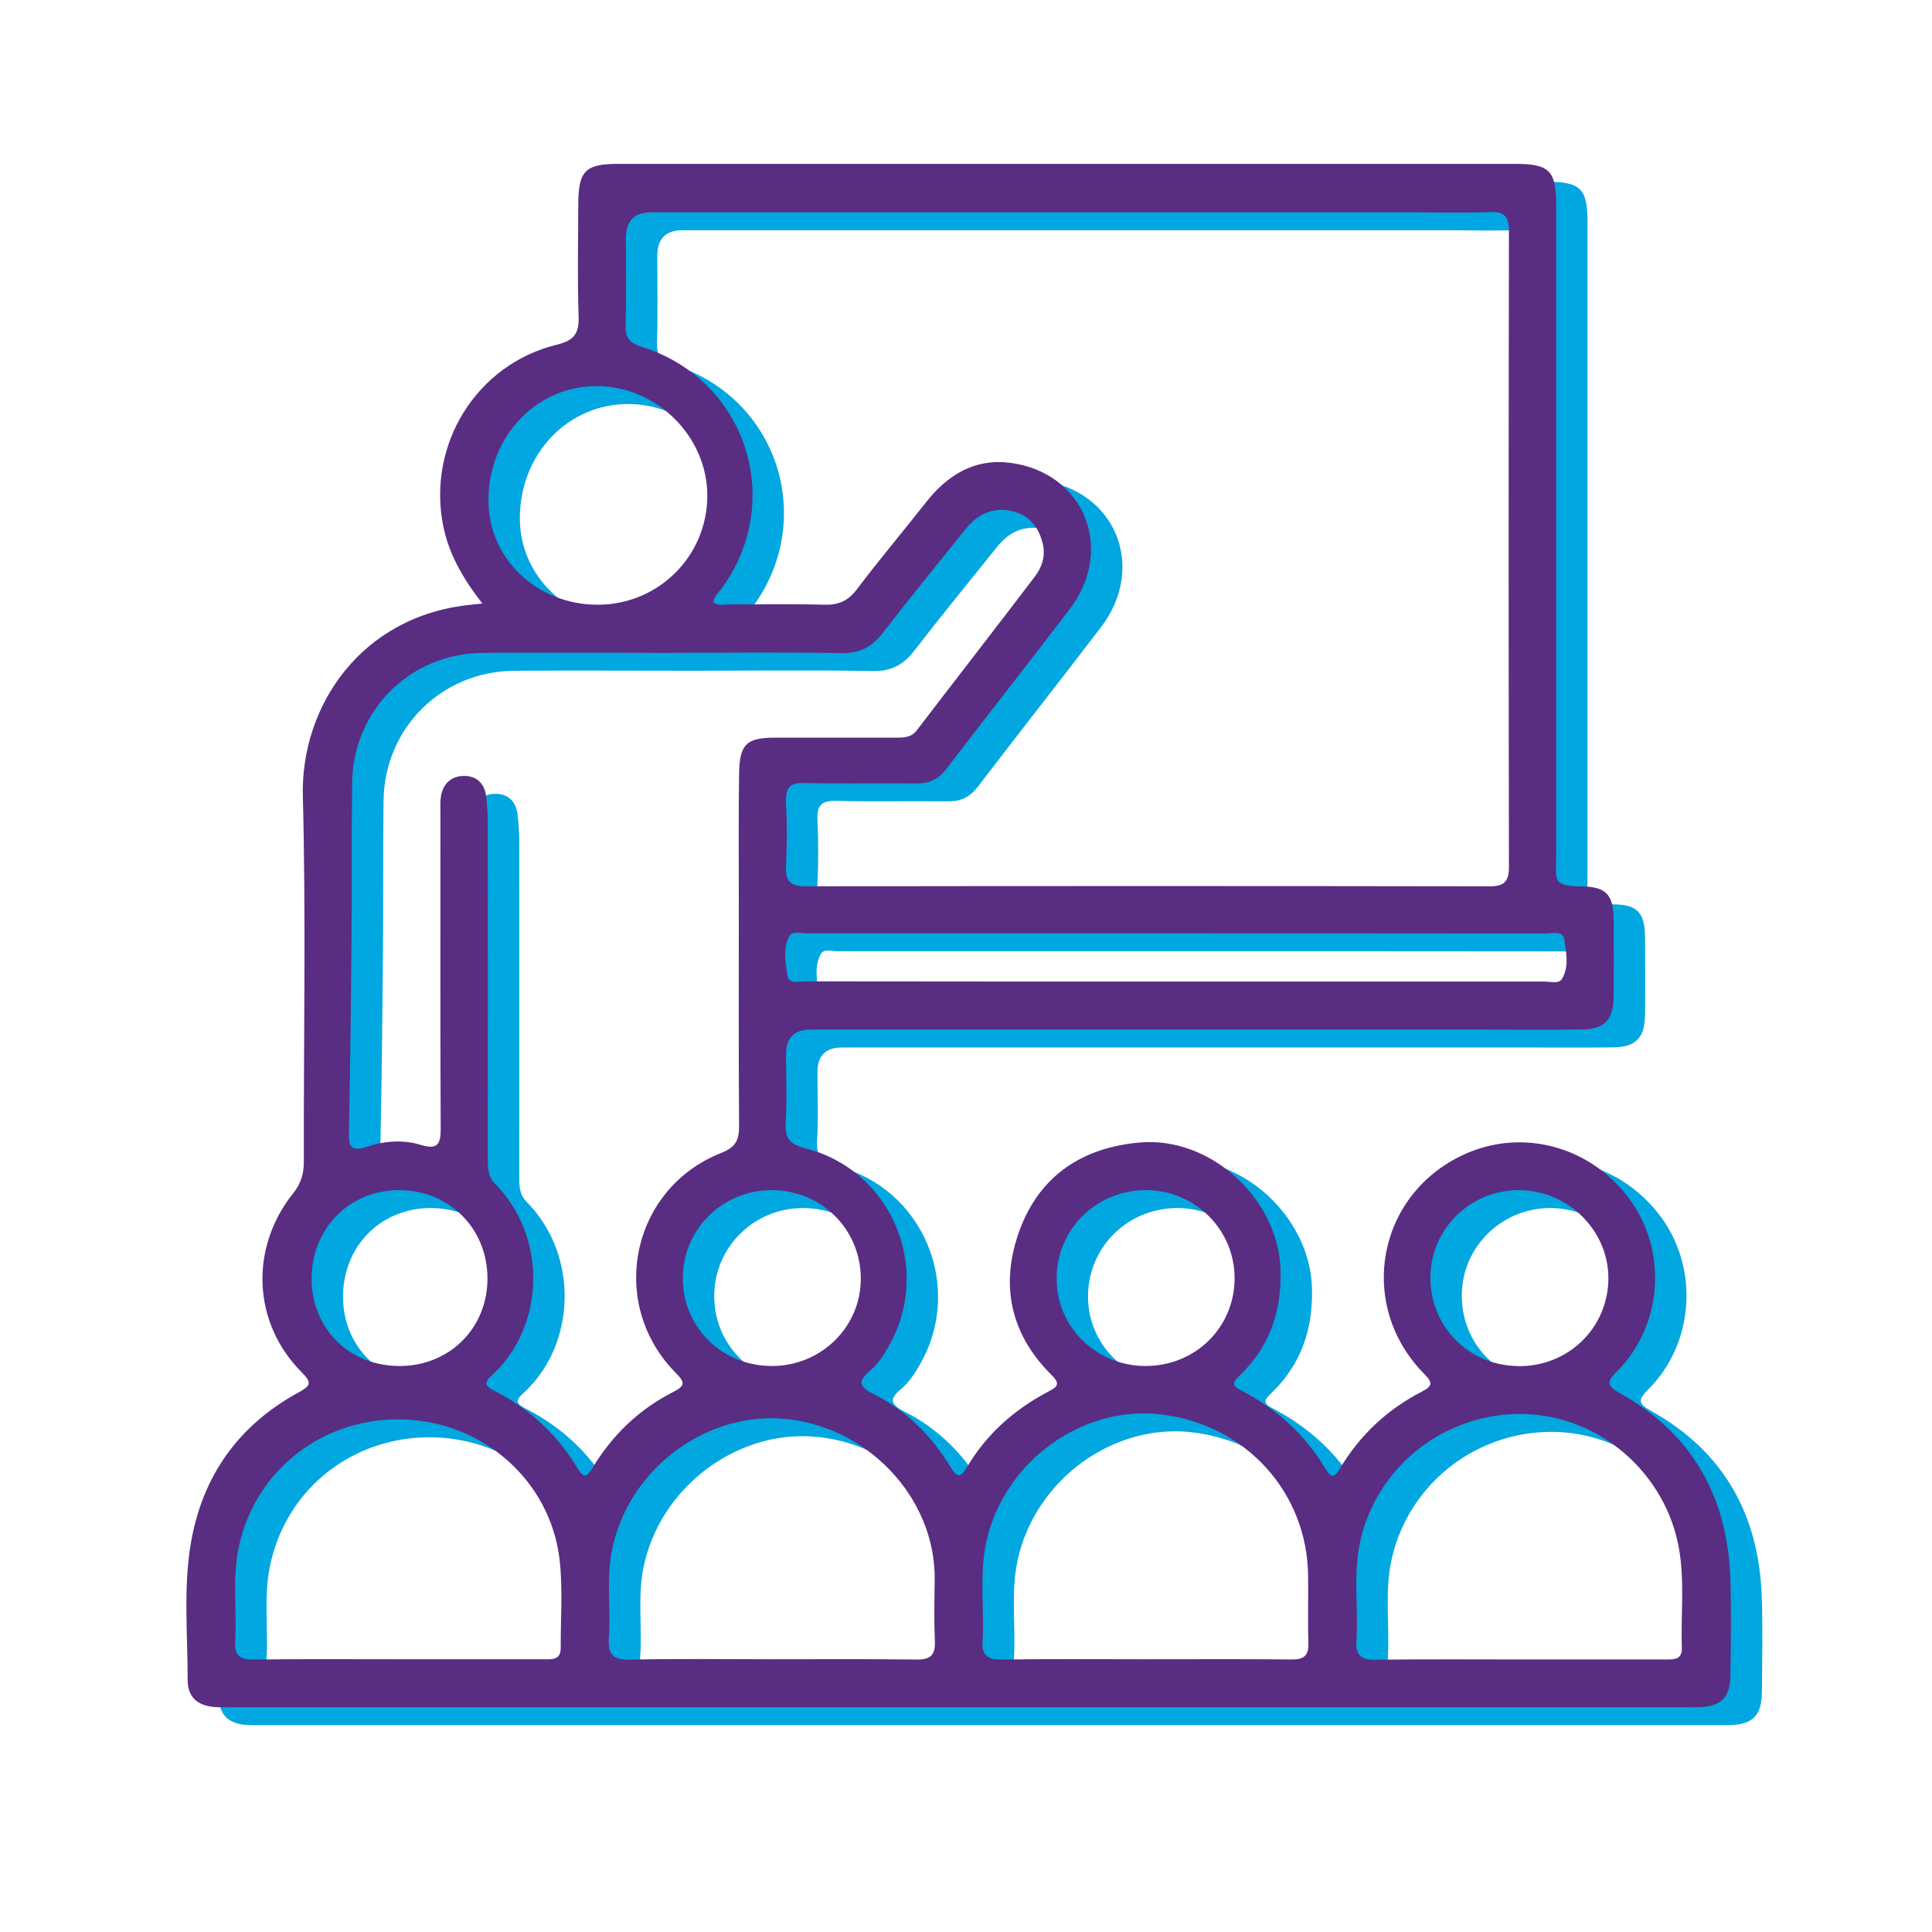
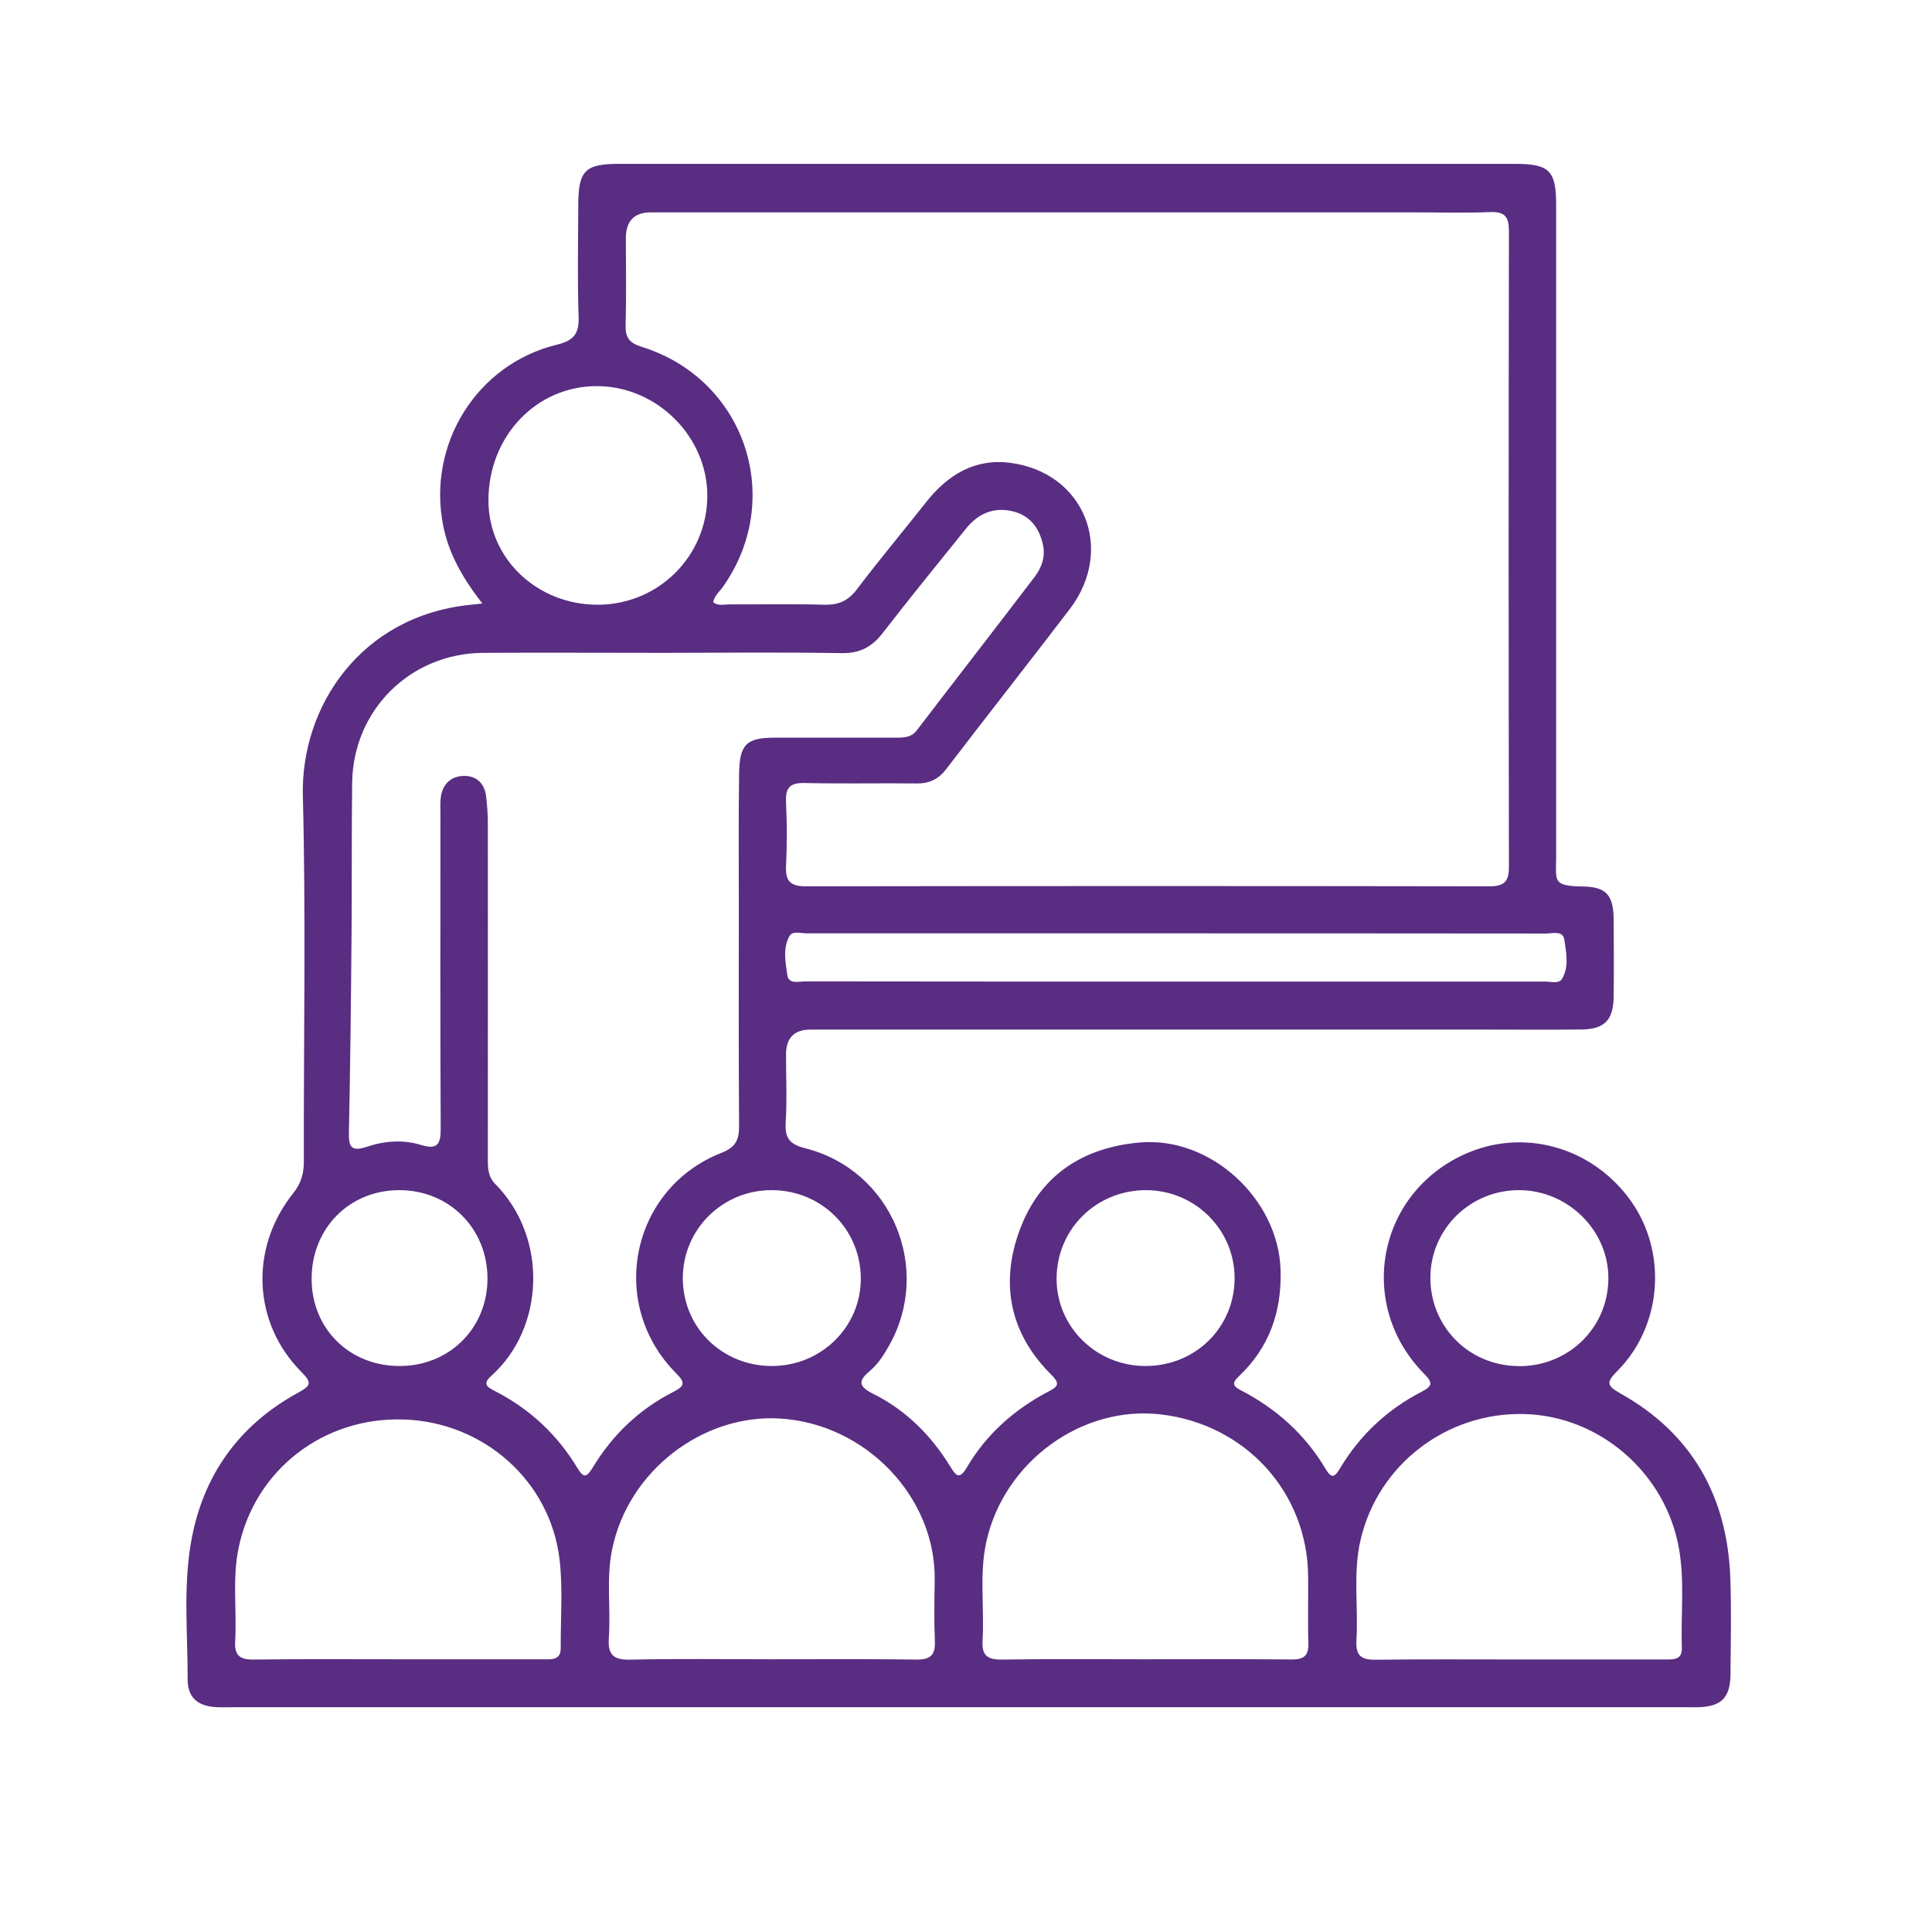
<svg xmlns="http://www.w3.org/2000/svg" id="Layer_1" viewBox="0 0 216 216">
  <defs>
    <style>.cls-1{fill:#00a7e0;}.cls-1,.cls-2{stroke-width:0px;}.cls-2{fill:#592d82;}</style>
  </defs>
-   <path class="cls-1" d="m57.44,69.48c-2.17-2.8-3.77-5.54-4.4-8.8-1.75-9.03,3.76-17.95,12.71-20.14,1.89-.46,2.51-1.2,2.45-3.11-.14-4.16-.05-8.33-.04-12.5.01-3.86.76-4.61,4.56-4.61,33.39,0,66.78,0,100.17,0,3.83,0,4.6.75,4.6,4.57,0,24.31,0,48.62,0,72.93,0,2.62-.48,3.24,2.95,3.29,2.7.03,3.46,1,3.48,3.74.02,2.86.03,5.72,0,8.58-.03,2.61-1.02,3.64-3.61,3.67-3.54.04-7.09.01-10.63.01-25.18,0-50.36,0-75.55,0q-2.74,0-2.74,2.77c0,2.55.12,5.11-.04,7.65-.11,1.78.52,2.43,2.23,2.86,9.58,2.43,14.19,13.36,9.37,21.98-.58,1.03-1.21,2.06-2.11,2.83-1.28,1.08-1.53,1.72.29,2.63,3.64,1.81,6.46,4.62,8.59,8.08.67,1.08,1.04,1.59,1.91.11,2.17-3.68,5.27-6.42,9.03-8.41,1.04-.55,1.48-.83.39-1.91-4.61-4.58-5.75-10.12-3.56-16.12,2.25-6.16,7.06-9.3,13.49-9.85,7.92-.67,15.46,6.33,15.7,14.24.14,4.7-1.26,8.68-4.67,11.91-.82.77-.65,1.1.26,1.57,3.95,2.05,7.16,4.93,9.44,8.77.65,1.09,1,.98,1.6-.03,2.22-3.72,5.28-6.6,9.12-8.58,1.29-.66,1.27-1.04.28-2.04-7.53-7.66-5.27-20,4.44-24.48,6.6-3.05,14.37-.9,18.69,5.17,4.1,5.76,3.51,13.97-1.51,19.02-1.22,1.23-1.25,1.62.35,2.51,8,4.48,11.94,11.52,12.28,20.59.13,3.6.05,7.21.02,10.82-.02,2.61-1.03,3.6-3.61,3.67-.5.01-.99,0-1.49,0-54.1,0-108.19,0-162.29,0-.68,0-1.37.03-2.05-.02-1.96-.14-3.05-1.11-3.05-3.06.01-5.09-.5-10.22.36-15.27,1.28-7.5,5.32-13.17,12.01-16.83,1.32-.72,1.6-1.05.4-2.25-5.49-5.48-5.89-13.86-.98-20.02.89-1.11,1.2-2.19,1.2-3.56-.03-13.62.24-27.24-.11-40.85-.26-10.03,6.5-20.19,18.8-21.4.31-.03.61-.07,1.29-.14Zm25.81-.14c.57.43,1.21.23,1.8.23,3.54.02,7.09-.06,10.63.04,1.59.04,2.65-.44,3.63-1.72,2.51-3.32,5.19-6.51,7.77-9.78,2.39-3.03,5.43-4.87,9.34-4.37,8.31,1.06,11.79,9.67,6.68,16.37-4.57,5.98-9.22,11.89-13.79,17.86-.88,1.15-1.9,1.64-3.33,1.62-4.16-.05-8.33.05-12.5-.05-1.69-.04-2.16.55-2.09,2.16.11,2.36.12,4.73,0,7.09-.08,1.67.43,2.3,2.19,2.3,25.49-.04,50.98-.04,76.47,0,1.61,0,2.16-.51,2.16-2.15-.04-23.69-.04-47.38,0-71.07,0-1.59-.41-2.23-2.1-2.16-2.92.12-5.84.03-8.77.03-28.35,0-56.7,0-85.05,0q-2.8,0-2.81,2.88c0,3.23.07,6.47-.03,9.7-.04,1.42.42,2.03,1.81,2.46,11.57,3.6,16.05,17,9.05,26.86-.38.54-.96.97-1.06,1.71Zm-5.59,5.65c-6.71,0-13.43-.04-20.14,0-8.16.06-14.54,6.4-14.64,14.55-.07,5.78-.02,11.56-.07,17.34-.06,7.21-.14,14.42-.29,21.63-.03,1.56.11,2.34,2.01,1.7,1.95-.66,4.05-.82,6.06-.2,1.82.56,2.2-.09,2.19-1.83-.06-11.75-.03-23.5-.03-35.25,0-.62-.04-1.25.05-1.86.21-1.42,1.14-2.28,2.51-2.32,1.39-.05,2.35.77,2.54,2.22.13,1.04.2,2.1.2,3.16.01,12.43,0,24.87,0,37.3,0,1.06-.03,2.07.83,2.94,5.96,6.04,5.49,16.13-.42,21.43-.93.83-.66,1.19.3,1.68,3.92,1.99,7.04,4.88,9.3,8.64.7,1.16,1.04,1.06,1.7-.02,2.2-3.65,5.18-6.52,8.98-8.46,1.34-.68,1.42-1.04.33-2.14-7.68-7.75-5.02-20.64,5.1-24.61,1.6-.63,1.98-1.46,1.97-3.02-.06-8.21-.03-16.41-.03-24.62,0-4.91-.04-9.82.03-14.73.05-3.35.82-4.05,4.1-4.05,4.48,0,8.95,0,13.43,0,.88,0,1.71,0,2.34-.82,4.38-5.73,8.81-11.42,13.17-17.15.8-1.05,1.24-2.29.92-3.67-.45-1.92-1.53-3.27-3.51-3.7-2.1-.45-3.79.36-5.09,1.98-3.12,3.87-6.26,7.73-9.3,11.66-1.2,1.55-2.56,2.29-4.59,2.25-6.65-.11-13.3-.04-19.96-.03Zm53.89,112.52c5.47,0,10.94-.03,16.4.02,1.37.01,1.88-.46,1.84-1.84-.08-2.48,0-4.97-.03-7.45-.07-9.39-7-17.01-16.49-18.11-8.8-1.02-17.46,5.26-19.47,14.16-.83,3.68-.22,7.43-.44,11.14-.1,1.67.56,2.13,2.16,2.11,5.34-.08,10.69-.03,16.03-.03Zm41.79.02c5.47,0,10.93,0,16.4,0,.9,0,1.84.04,1.8-1.27-.12-3.72.33-7.45-.32-11.15-1.5-8.42-8.84-14.8-17.29-15.02-8.67-.22-16.33,5.63-18.3,14.04-.88,3.74-.24,7.55-.47,11.32-.1,1.68.57,2.13,2.16,2.11,5.34-.07,10.68-.03,16.03-.03Zm-83.55-.02c5.4,0,10.81-.04,16.21.03,1.55.02,2.09-.52,2.03-2.05-.1-2.29-.05-4.6-.02-6.89.1-9.27-7.74-17.46-17.36-18.01-8.51-.49-16.9,5.78-18.71,14.66-.67,3.26-.13,6.57-.36,9.84-.13,1.85.44,2.51,2.38,2.46,5.28-.12,10.56-.04,15.84-.04Zm-41.77,0c5.4,0,10.81,0,16.21,0,.92,0,1.98.16,1.97-1.29-.02-3.29.25-6.62-.13-9.87-1.04-8.79-8.5-15.36-17.41-15.65-9.03-.3-16.7,5.68-18.48,14.39-.71,3.45-.18,6.94-.38,10.4-.09,1.53.47,2.07,2.02,2.05,5.4-.07,10.81-.03,16.21-.03Zm87.12-81.16c-13.81,0-27.61,0-41.42,0-.67,0-1.6-.3-1.94.29-.77,1.35-.45,2.92-.25,4.36.15,1.09,1.3.72,2.04.72,13.87.02,27.74.02,41.6.02,13.68,0,27.36,0,41.04,0,.67,0,1.59.29,1.94-.31.8-1.34.47-2.91.26-4.35-.16-1.09-1.31-.71-2.05-.71-13.74-.02-27.49-.01-41.23-.02Zm-64.8-36.74c6.78-.01,12.22-5.41,12.25-12.16.02-6.59-5.58-12.22-12.24-12.28-6.84-.07-12.24,5.59-12.23,12.79,0,6.49,5.43,11.66,12.23,11.65Zm19.51,85.11c5.49-.02,9.91-4.38,9.9-9.77-.01-5.54-4.42-9.9-10-9.89-5.46,0-9.88,4.38-9.9,9.8-.02,5.53,4.38,9.88,10,9.86Zm41.7,0c5.61.02,10.01-4.33,9.99-9.86-.02-5.41-4.44-9.79-9.9-9.8-5.57,0-9.99,4.36-10,9.89-.01,5.39,4.41,9.75,9.9,9.77Zm41.74.02c5.6.03,10.03-4.31,10.04-9.84,0-5.33-4.49-9.79-9.91-9.84-5.47-.05-9.93,4.28-9.99,9.69-.06,5.54,4.29,9.95,9.86,9.98Zm-125.06-.02c5.56-.02,9.78-4.25,9.78-9.78,0-5.61-4.3-9.9-9.9-9.88-5.6.02-9.81,4.34-9.76,10.01.05,5.54,4.28,9.68,9.88,9.65Z" />
  <path class="cls-2" d="m53.93,67.48c-2.17-2.8-3.77-5.54-4.4-8.8-1.75-9.03,3.76-17.95,12.71-20.14,1.89-.46,2.51-1.2,2.45-3.11-.14-4.16-.05-8.33-.04-12.5.01-3.86.76-4.61,4.56-4.61,33.39,0,66.78,0,100.17,0,3.83,0,4.6.75,4.6,4.57,0,24.31,0,48.62,0,72.93,0,2.62-.48,3.24,2.95,3.29,2.7.03,3.46,1,3.48,3.74.02,2.86.03,5.72,0,8.58-.03,2.61-1.02,3.64-3.61,3.67-3.54.04-7.09.01-10.63.01-25.18,0-50.36,0-75.55,0q-2.74,0-2.74,2.77c0,2.55.12,5.11-.04,7.65-.11,1.78.52,2.43,2.23,2.86,9.58,2.43,14.19,13.36,9.37,21.98-.58,1.03-1.21,2.06-2.11,2.83-1.28,1.08-1.53,1.72.29,2.63,3.64,1.81,6.46,4.62,8.59,8.08.67,1.08,1.04,1.59,1.91.11,2.17-3.68,5.27-6.42,9.03-8.41,1.04-.55,1.48-.83.39-1.91-4.61-4.58-5.75-10.12-3.56-16.12,2.25-6.16,7.06-9.3,13.49-9.85,7.92-.67,15.46,6.33,15.7,14.24.14,4.7-1.26,8.68-4.67,11.91-.82.77-.65,1.1.26,1.57,3.95,2.05,7.16,4.93,9.44,8.77.65,1.09,1,.98,1.6-.03,2.22-3.72,5.28-6.6,9.12-8.58,1.29-.66,1.27-1.04.28-2.04-7.53-7.66-5.27-20,4.44-24.48,6.6-3.05,14.37-.9,18.69,5.17,4.1,5.76,3.51,13.97-1.51,19.02-1.22,1.23-1.25,1.62.35,2.51,8,4.48,11.94,11.52,12.28,20.59.13,3.6.05,7.21.02,10.82-.02,2.61-1.03,3.6-3.61,3.67-.5.01-.99,0-1.49,0-54.1,0-108.19,0-162.29,0-.68,0-1.37.03-2.05-.02-1.96-.14-3.05-1.11-3.05-3.06.01-5.09-.5-10.22.36-15.27,1.28-7.5,5.32-13.17,12.01-16.83,1.32-.72,1.6-1.05.4-2.25-5.49-5.48-5.89-13.86-.98-20.02.89-1.11,1.2-2.19,1.2-3.56-.03-13.62.24-27.24-.11-40.85-.26-10.03,6.5-20.19,18.8-21.4.31-.03.61-.07,1.29-.14Zm25.81-.14c.57.43,1.21.23,1.8.23,3.54.02,7.09-.06,10.63.04,1.59.04,2.65-.44,3.63-1.72,2.51-3.32,5.19-6.51,7.77-9.78,2.39-3.03,5.43-4.87,9.34-4.37,8.31,1.06,11.79,9.67,6.68,16.37-4.57,5.98-9.22,11.89-13.79,17.86-.88,1.15-1.9,1.64-3.33,1.62-4.16-.05-8.33.05-12.5-.05-1.69-.04-2.16.55-2.09,2.16.11,2.36.12,4.73,0,7.09-.08,1.67.43,2.3,2.19,2.3,25.49-.04,50.98-.04,76.47,0,1.61,0,2.16-.51,2.16-2.15-.04-23.69-.04-47.38,0-71.07,0-1.59-.41-2.23-2.1-2.16-2.92.12-5.84.03-8.77.03-28.35,0-56.7,0-85.05,0q-2.8,0-2.81,2.88c0,3.23.07,6.47-.03,9.7-.04,1.42.42,2.03,1.81,2.46,11.57,3.6,16.05,17,9.05,26.86-.38.54-.96.97-1.06,1.71Zm-5.59,5.65c-6.71,0-13.43-.04-20.14,0-8.16.06-14.54,6.4-14.64,14.55-.07,5.78-.02,11.56-.07,17.34-.06,7.21-.14,14.42-.29,21.63-.03,1.56.11,2.34,2.01,1.7,1.95-.66,4.05-.82,6.06-.2,1.82.56,2.2-.09,2.19-1.83-.06-11.75-.03-23.5-.03-35.25,0-.62-.04-1.25.05-1.86.21-1.42,1.14-2.28,2.51-2.32,1.39-.05,2.35.77,2.54,2.22.13,1.04.2,2.1.2,3.16.01,12.43,0,24.87,0,37.3,0,1.06-.03,2.07.83,2.94,5.96,6.04,5.49,16.13-.42,21.43-.93.83-.66,1.19.3,1.68,3.92,1.99,7.04,4.88,9.3,8.64.7,1.16,1.04,1.06,1.7-.02,2.2-3.65,5.18-6.52,8.98-8.46,1.34-.68,1.42-1.04.33-2.14-7.68-7.75-5.02-20.64,5.1-24.61,1.6-.63,1.98-1.46,1.97-3.02-.06-8.21-.03-16.41-.03-24.62,0-4.91-.04-9.82.03-14.73.05-3.35.82-4.05,4.1-4.05,4.48,0,8.95,0,13.43,0,.88,0,1.71,0,2.34-.82,4.38-5.73,8.81-11.42,13.17-17.15.8-1.05,1.24-2.29.92-3.67-.45-1.92-1.53-3.27-3.51-3.7-2.1-.45-3.79.36-5.09,1.98-3.12,3.87-6.26,7.73-9.3,11.66-1.2,1.55-2.56,2.29-4.59,2.25-6.65-.11-13.3-.04-19.96-.03Zm53.89,112.52c5.47,0,10.94-.03,16.4.02,1.37.01,1.88-.46,1.84-1.84-.08-2.48,0-4.97-.03-7.45-.07-9.39-7-17.01-16.49-18.11-8.8-1.02-17.46,5.26-19.47,14.16-.83,3.68-.22,7.43-.44,11.14-.1,1.67.56,2.13,2.16,2.11,5.34-.08,10.69-.03,16.03-.03Zm41.79.02c5.47,0,10.93,0,16.4,0,.9,0,1.84.04,1.8-1.27-.12-3.72.33-7.45-.32-11.15-1.5-8.42-8.84-14.8-17.29-15.02-8.67-.22-16.33,5.63-18.3,14.04-.88,3.74-.24,7.55-.47,11.32-.1,1.68.57,2.13,2.16,2.11,5.34-.07,10.68-.03,16.03-.03Zm-83.55-.02c5.4,0,10.81-.04,16.21.03,1.55.02,2.09-.52,2.03-2.05-.1-2.29-.05-4.6-.02-6.89.1-9.27-7.74-17.46-17.36-18.01-8.51-.49-16.9,5.78-18.71,14.66-.67,3.26-.13,6.57-.36,9.84-.13,1.85.44,2.51,2.38,2.46,5.28-.12,10.56-.04,15.84-.04Zm-41.77,0c5.4,0,10.81,0,16.21,0,.92,0,1.98.16,1.97-1.29-.02-3.29.25-6.62-.13-9.87-1.04-8.79-8.5-15.36-17.41-15.65-9.03-.3-16.7,5.68-18.48,14.39-.71,3.45-.18,6.94-.38,10.4-.09,1.53.47,2.07,2.02,2.05,5.4-.07,10.81-.03,16.21-.03Zm87.12-81.16c-13.81,0-27.61,0-41.42,0-.67,0-1.6-.3-1.94.29-.77,1.35-.45,2.92-.25,4.36.15,1.09,1.3.72,2.04.72,13.87.02,27.74.02,41.6.02,13.68,0,27.36,0,41.04,0,.67,0,1.59.29,1.94-.31.8-1.34.47-2.91.26-4.35-.16-1.09-1.31-.71-2.05-.71-13.74-.02-27.49-.01-41.23-.02Zm-64.8-36.74c6.78-.01,12.22-5.41,12.25-12.16.02-6.59-5.58-12.22-12.24-12.28-6.84-.07-12.24,5.59-12.23,12.79,0,6.49,5.43,11.66,12.23,11.65Zm19.51,85.11c5.49-.02,9.91-4.38,9.9-9.77-.01-5.54-4.42-9.9-10-9.89-5.46,0-9.88,4.38-9.9,9.8-.02,5.53,4.38,9.88,10,9.86Zm41.7,0c5.61.02,10.01-4.33,9.99-9.86-.02-5.41-4.44-9.79-9.9-9.8-5.57,0-9.99,4.36-10,9.89-.01,5.39,4.41,9.75,9.9,9.77Zm41.74.02c5.6.03,10.03-4.31,10.04-9.84,0-5.33-4.49-9.79-9.91-9.84-5.47-.05-9.93,4.28-9.99,9.69-.06,5.54,4.29,9.95,9.86,9.98Zm-125.06-.02c5.56-.02,9.78-4.25,9.78-9.78,0-5.61-4.3-9.9-9.9-9.88-5.6.02-9.81,4.34-9.76,10.01.05,5.54,4.28,9.68,9.88,9.65Z" />
</svg>